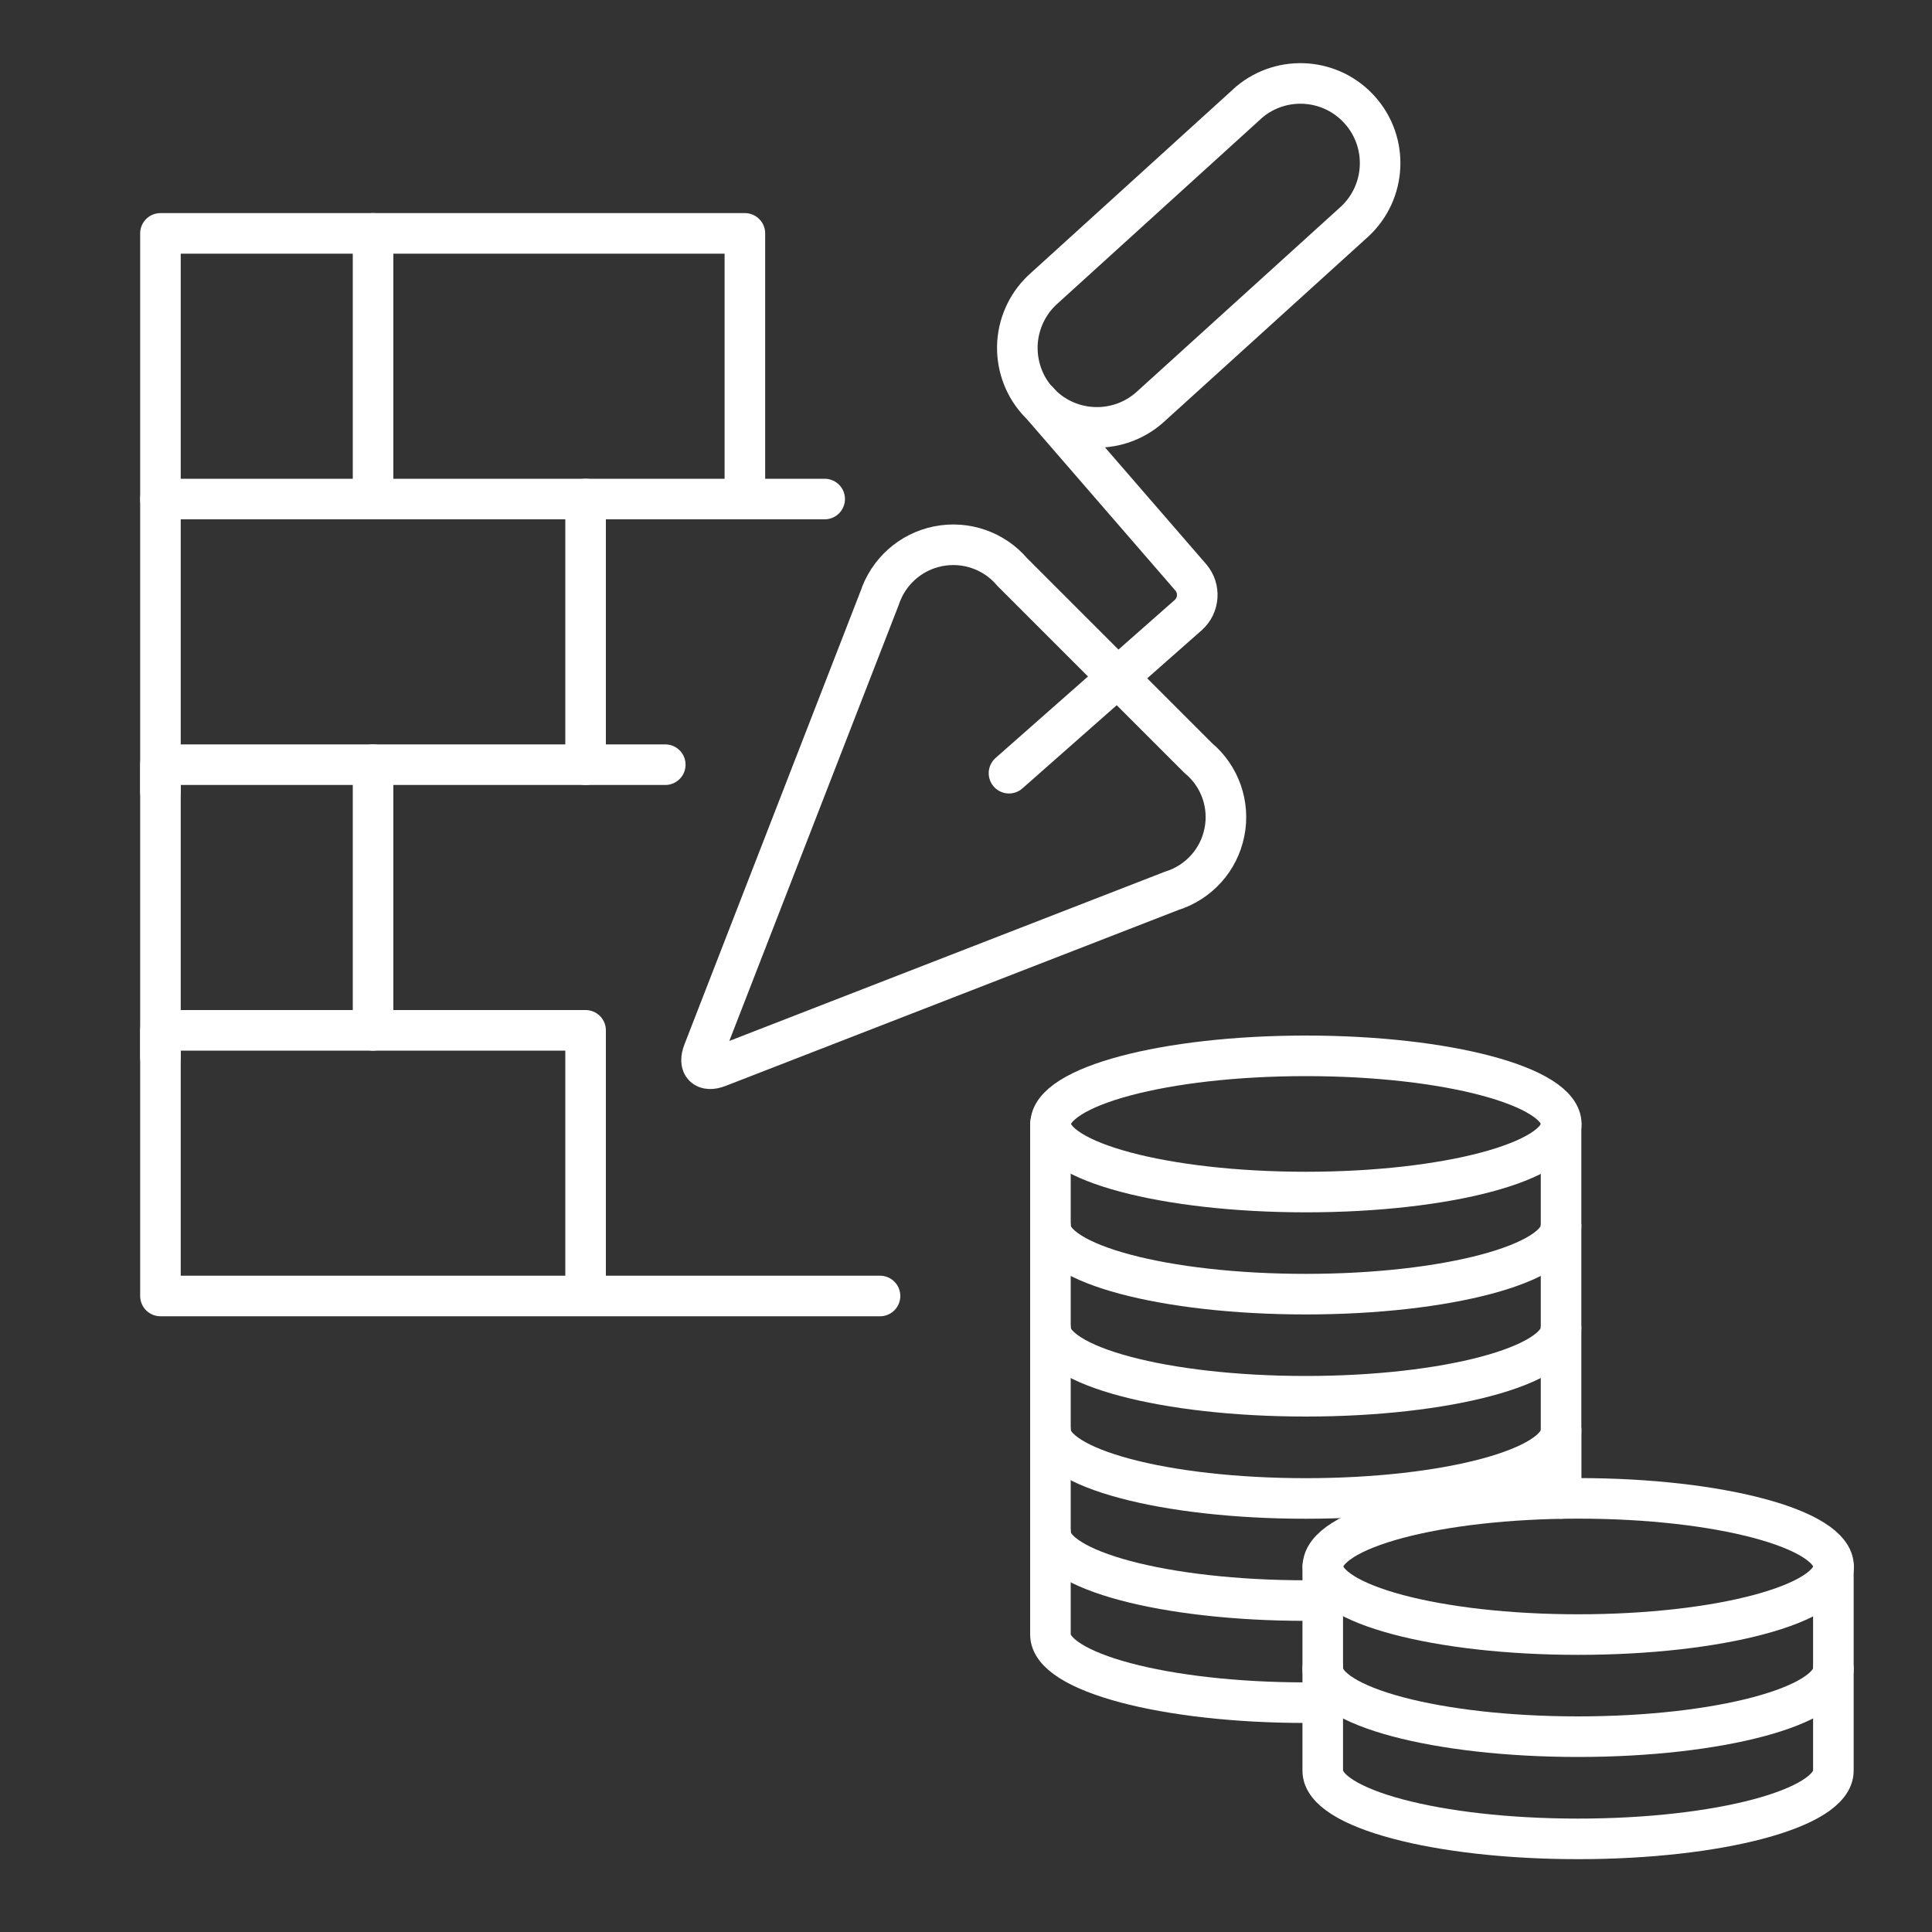
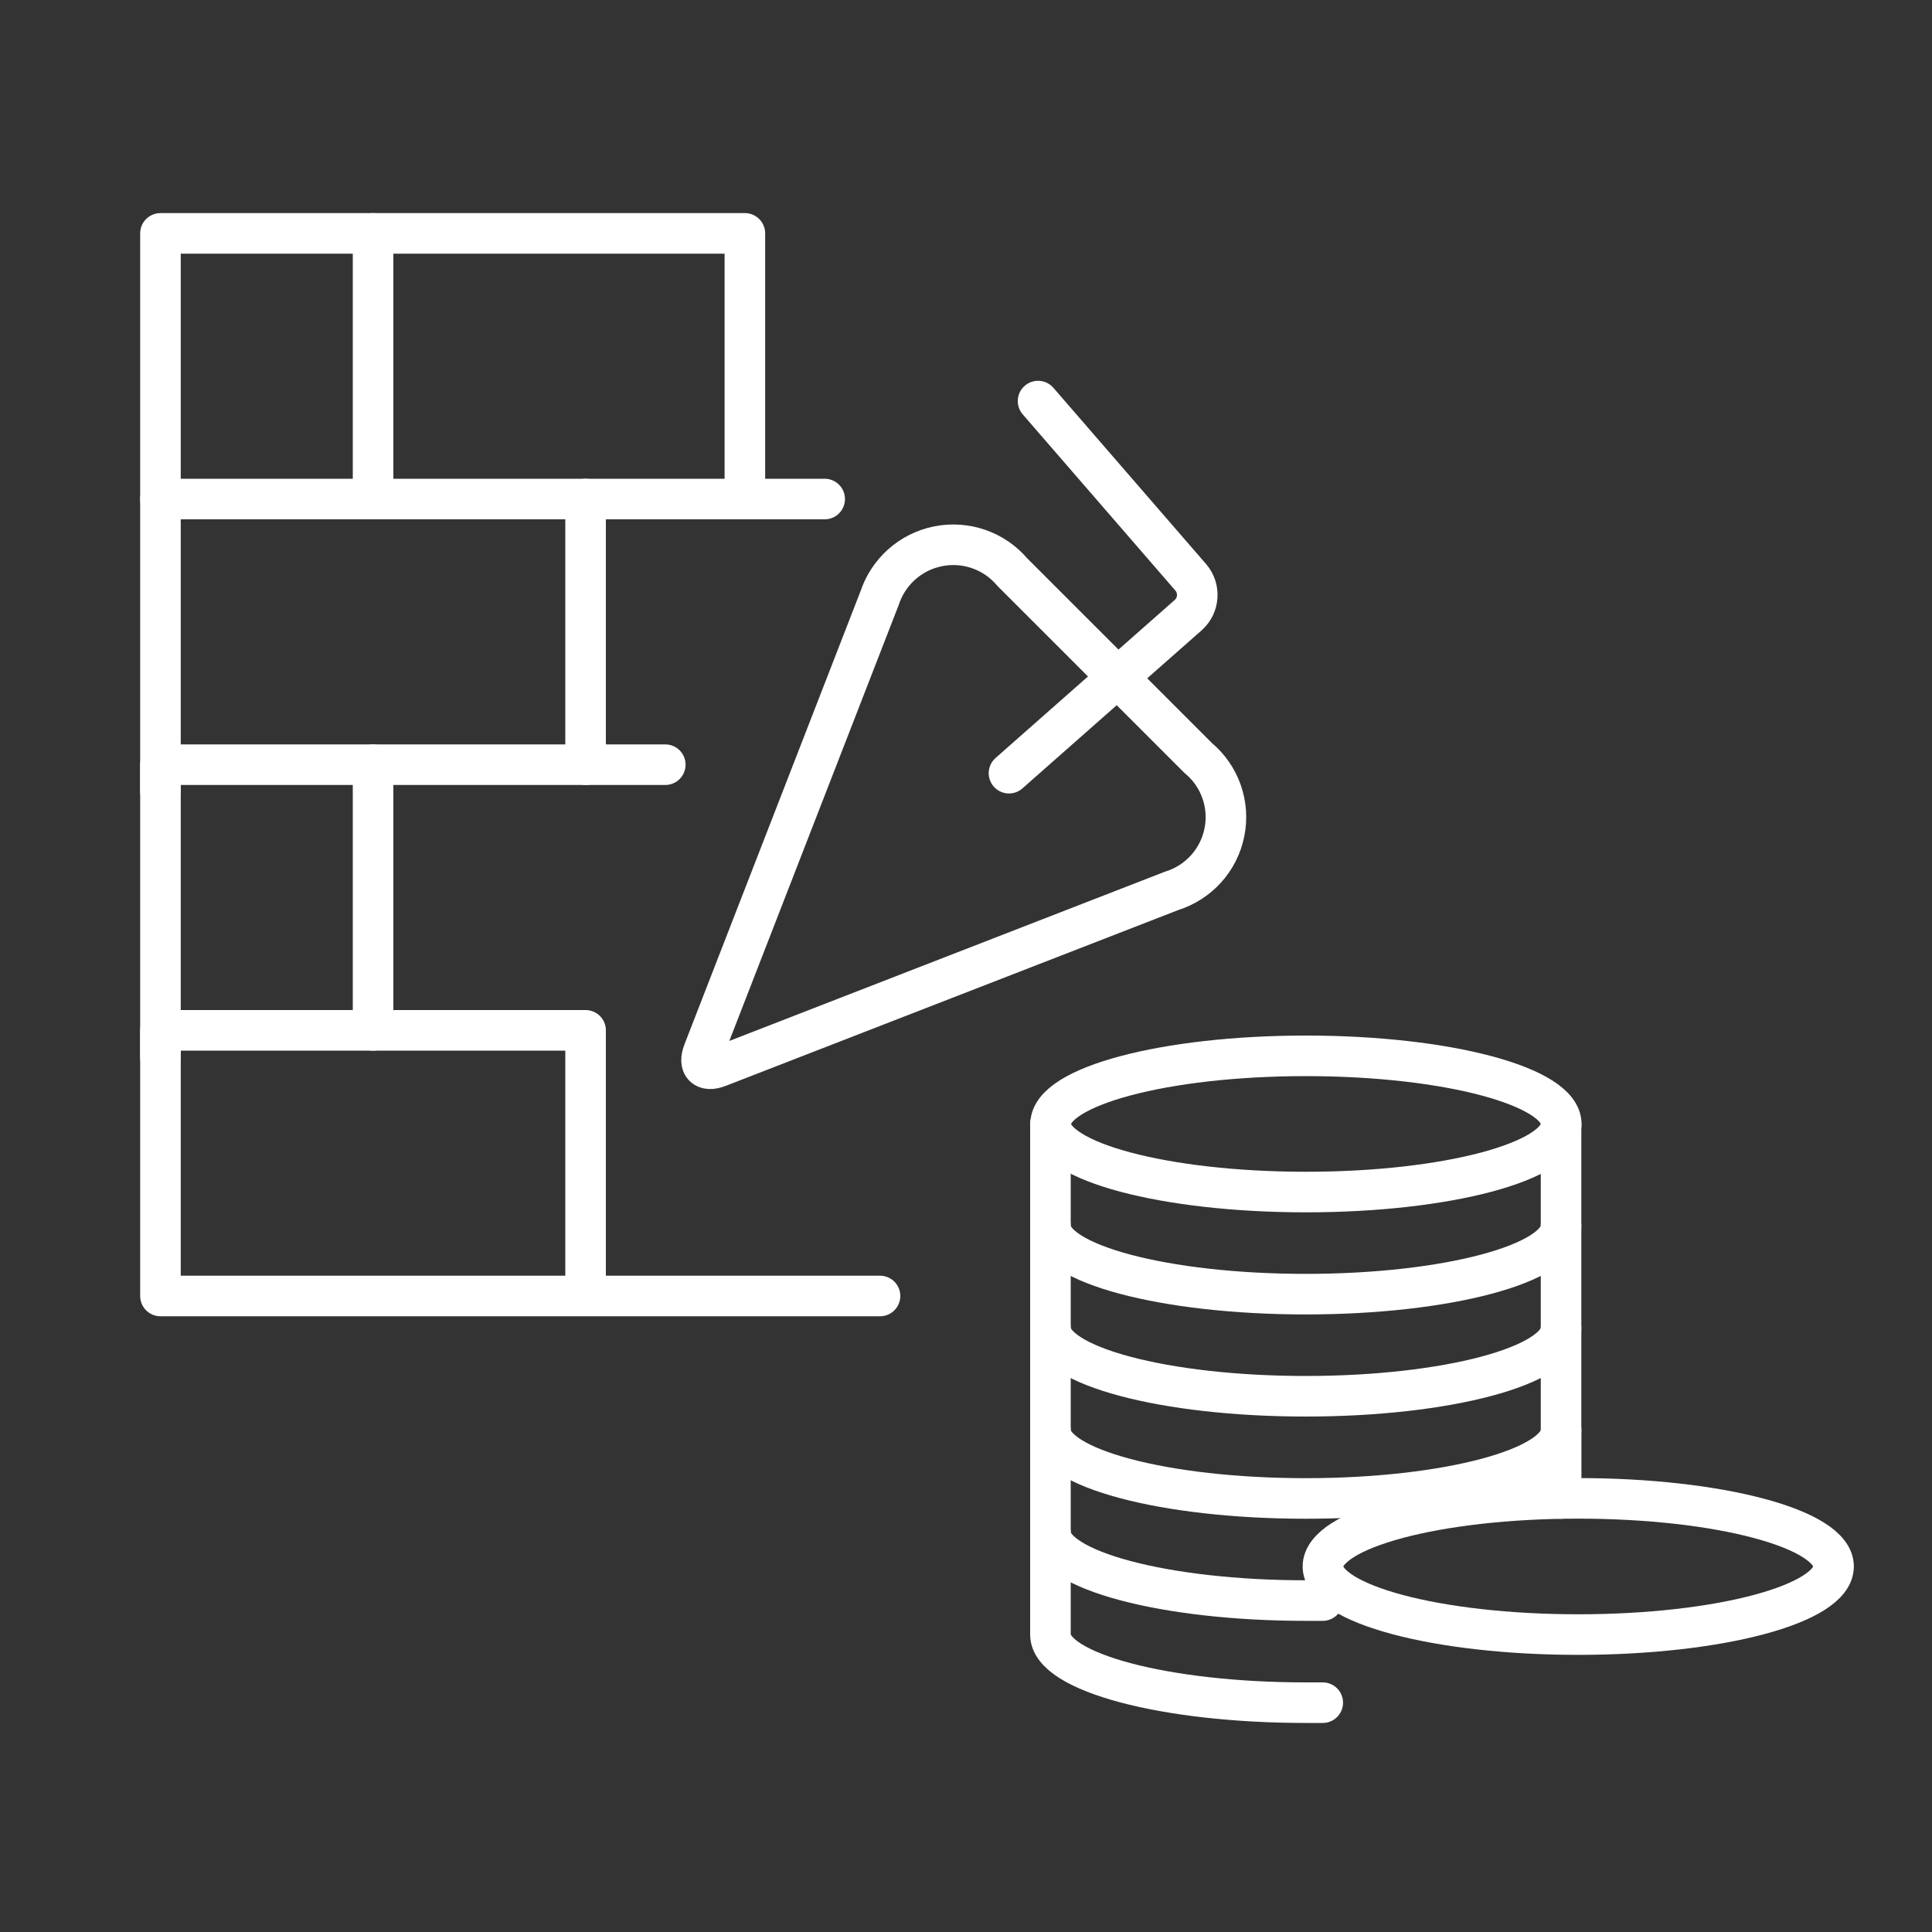
<svg xmlns="http://www.w3.org/2000/svg" id="uuid-40fce797-af44-4d69-8c4f-5cf6cf8e645f" viewBox="0 0 200 200">
  <rect x="0" y="0" width="200" height="200" fill="#333333" stroke="none" />
  <defs>
    <style>.uuid-64626b18-9e2f-44e5-947f-c925e3c9c900{fill:none;stroke:#fff;stroke-linecap:round;stroke-linejoin:round;stroke-width:4.2px;}</style>
  </defs>
  <g id="uuid-7d19714e-5339-4c0c-86be-ba37e57edebb">
    <g id="uuid-97c2354d-c4f5-49ad-b338-325803f1fbb4">
      <g id="uuid-58e06a25-4c80-4b6c-a745-fa0c7dbde3e3">
        <path id="uuid-ff6a049f-176c-4031-bdbe-50aa610e554a" class="uuid-64626b18-9e2f-44e5-947f-c925e3c9c900" d="M68.87,79.16H16.61v30.25" />
        <path id="uuid-a3a36ce2-4181-4bca-99ba-f6401d4b3894" class="uuid-64626b18-9e2f-44e5-947f-c925e3c9c900" d="M16.61,81.91v-30.25H85.37" />
        <path id="uuid-d17d42ea-d2f3-42ac-a406-c2d3bd0b5ff4" class="uuid-64626b18-9e2f-44e5-947f-c925e3c9c900" d="M16.61,51.66V24.16h60.5v27.5" />
        <path id="uuid-0ae6042e-e658-4fee-95d3-2ad2f1ca3f60" class="uuid-64626b18-9e2f-44e5-947f-c925e3c9c900" d="M38.62,24.16v27.5" />
        <path id="uuid-31dab8ab-ec4d-4621-8656-d8c96a32bc73" class="uuid-64626b18-9e2f-44e5-947f-c925e3c9c900" d="M60.62,51.66v27.5" />
        <path id="uuid-456a737b-3f03-42c9-9d6d-75c24ae1c0c5" class="uuid-64626b18-9e2f-44e5-947f-c925e3c9c900" d="M38.62,79.16v27.5" />
-         <path id="uuid-81cbf211-e077-4847-8d15-7312386bba44" class="uuid-64626b18-9e2f-44e5-947f-c925e3c9c900" d="M107.37,41.45c3.01,3.42,8.23,3.74,11.64,.73l21.25-19.27c3.25-3.05,3.5-8.13,.55-11.47-2.94-3.35-8.01-3.75-11.45-.91l-21.23,19.28c-1.65,1.44-2.65,3.48-2.8,5.66-.14,2.18,.58,4.34,2.03,5.98Z" />
        <path id="uuid-996901f9-9110-4e07-b1b3-df90be315ab1" class="uuid-64626b18-9e2f-44e5-947f-c925e3c9c900" d="M107.46,41.52l15.81,18.25c.99,1.15,.87,2.89-.26,3.9l-18.56,16.37" />
        <path id="uuid-c3ac47b4-184a-496a-a425-7dd78fb1ab9e" class="uuid-64626b18-9e2f-44e5-947f-c925e3c9c900" d="M91.04,61.97c.89-2.77,3.21-4.85,6.07-5.42,2.86-.57,5.8,.45,7.68,2.67l19.25,19.25c2.25,1.87,3.29,4.83,2.71,7.69-.57,2.87-2.67,5.19-5.46,6.06l-46.92,18.23c-1.41,.55-2.11-.15-1.56-1.57l18.23-46.92Z" />
        <path id="uuid-82303117-cb9b-4370-bc5f-1aec26b4e582" class="uuid-64626b18-9e2f-44e5-947f-c925e3c9c900" d="M91.1,134.16H16.61v-27.5H60.62v27.5" />
      </g>
    </g>
  </g>
  <g id="uuid-897ab345-5c00-4346-a082-fb965d131f8d">
    <g id="uuid-cfb35a72-e808-41eb-9af3-a1c88441c62f">
      <g id="uuid-fee07b1f-29fd-4c87-a09f-2dfb2fb57242">
        <path id="uuid-3418f009-992b-4127-9c80-a45e89012100" class="uuid-64626b18-9e2f-44e5-947f-c925e3c9c900" d="M135.19,123.4c14.6,0,26.43-3.16,26.43-7.05s-11.83-7.05-26.43-7.05-26.43,3.16-26.43,7.05,11.83,7.05,26.43,7.05Z" />
        <path id="uuid-3277c56b-332b-47c4-bee0-7aeb8b76774d" class="uuid-64626b18-9e2f-44e5-947f-c925e3c9c900" d="M161.6,116.35v10.57c0,3.89-11.83,7.05-26.43,7.05s-26.43-3.15-26.43-7.05v-10.57" />
        <path id="uuid-8e8b6525-ab47-42ca-b894-af1bc3c5d3e3" class="uuid-64626b18-9e2f-44e5-947f-c925e3c9c900" d="M161.6,126.92v10.57c0,3.89-11.83,7.05-26.43,7.05s-26.43-3.15-26.43-7.05v-10.57" />
        <path id="uuid-023d8c50-4d36-4138-a415-01cbb5ece033" class="uuid-64626b18-9e2f-44e5-947f-c925e3c9c900" d="M163.38,169.21c14.6,0,26.43-3.16,26.43-7.05s-11.83-7.05-26.43-7.05-26.43,3.16-26.43,7.05,11.83,7.05,26.43,7.05Z" />
-         <path id="uuid-3962177c-d975-4362-846d-e5ab0ab818a0" class="uuid-64626b18-9e2f-44e5-947f-c925e3c9c900" d="M189.79,162.16v10.57c0,3.89-11.83,7.05-26.43,7.05s-26.43-3.15-26.43-7.05v-10.57" />
-         <path id="uuid-94317049-8125-4576-a6de-54efb6c5df2b" class="uuid-64626b18-9e2f-44e5-947f-c925e3c9c900" d="M189.79,172.74v10.57c0,3.89-11.83,7.05-26.43,7.05s-26.43-3.15-26.43-7.05v-10.57" />
        <path id="uuid-6d099f41-fca6-4ab6-958a-22b053ba82f9" class="uuid-64626b18-9e2f-44e5-947f-c925e3c9c900" d="M161.6,137.5v10.57c0,3.89-11.83,7.05-26.43,7.05s-26.43-3.15-26.43-7.05v-10.57" />
        <path id="uuid-06653ef3-7793-431c-affa-dbcd071cde66" class="uuid-64626b18-9e2f-44e5-947f-c925e3c9c900" d="M108.74,148.07v10.57c0,3.89,11.83,7.05,26.43,7.05h1.76" />
        <path id="uuid-299b1f70-19da-481d-80cb-78d69052bc25" class="uuid-64626b18-9e2f-44e5-947f-c925e3c9c900" d="M108.74,158.64v10.57c0,3.89,11.83,7.05,26.43,7.05h1.76" />
        <path id="uuid-36068ea6-b97a-4a88-afaf-e9c0bdf38171" class="uuid-64626b18-9e2f-44e5-947f-c925e3c9c900" d="M161.61,148.07v7.05" />
      </g>
    </g>
  </g>
</svg>